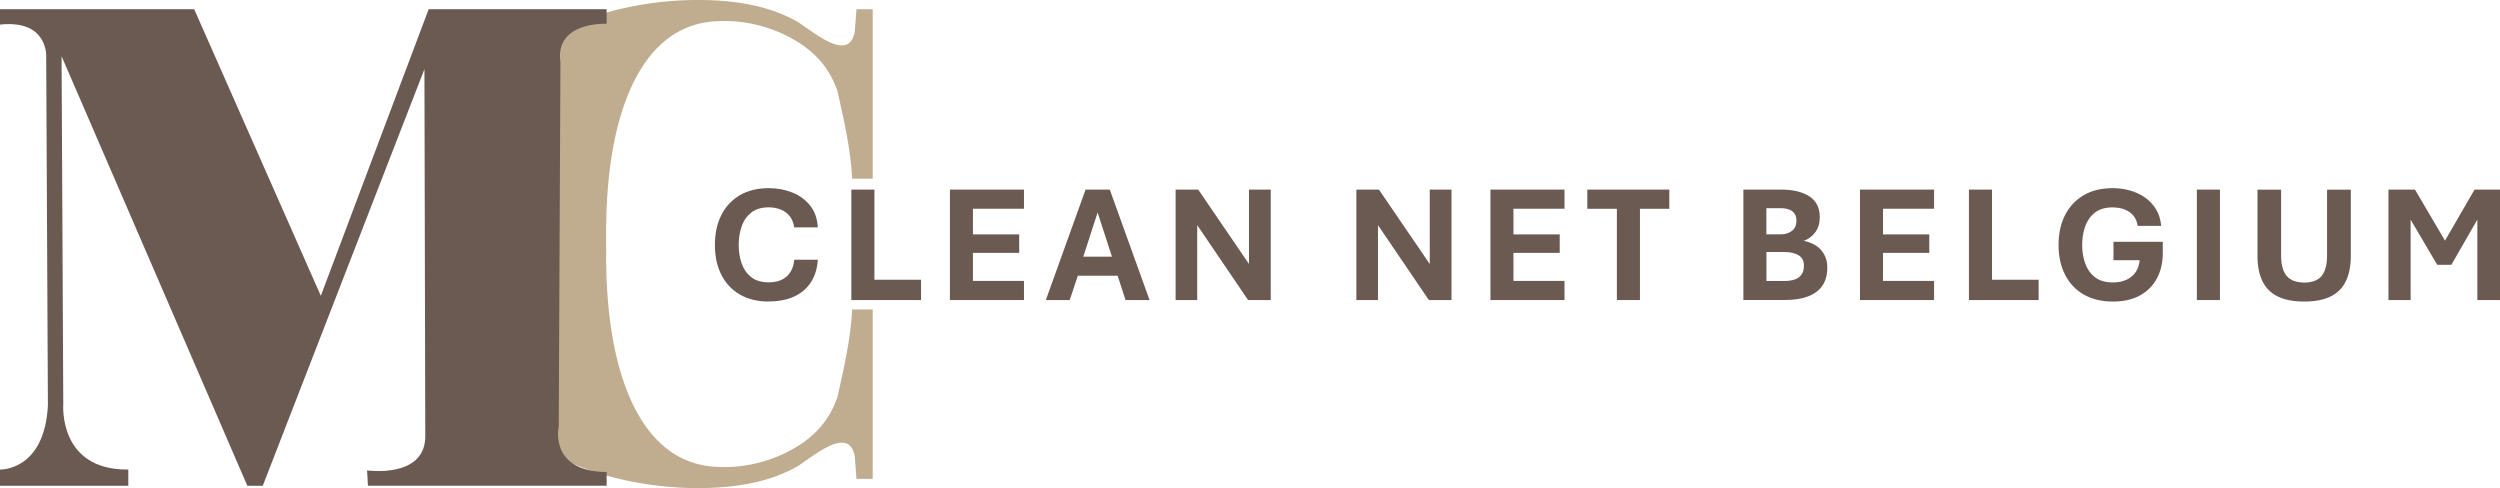
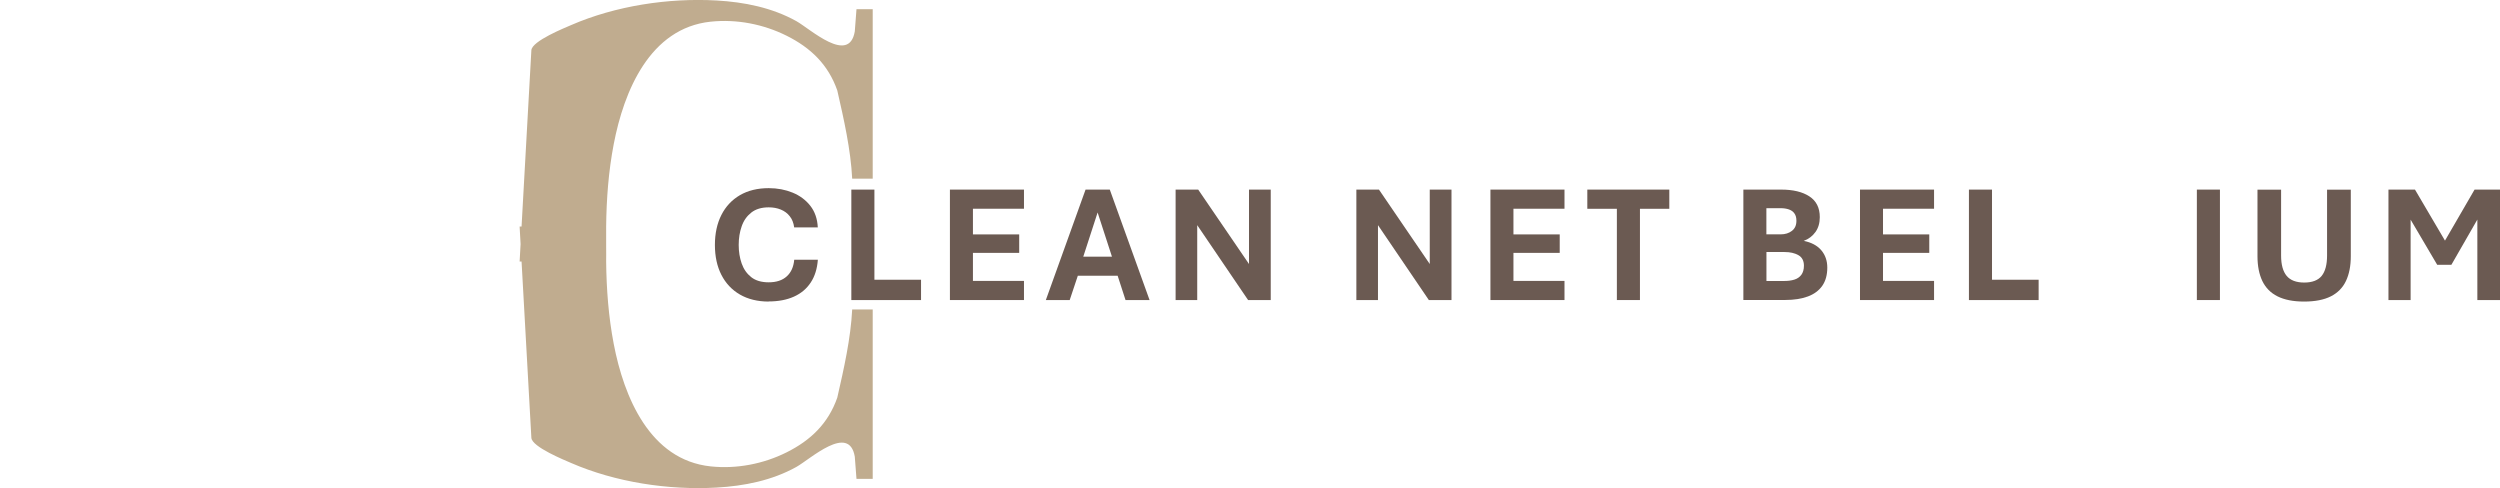
<svg xmlns="http://www.w3.org/2000/svg" id="uuid-48e5c7a5-1602-4816-9189-2546cd69c9a4" viewBox="0 0 412.85 80.62">
-   <path d="M117.36,3.58c4.28-.45,8.69.4,12.54,2.32,3.99,1.99,6.88,4.78,8.37,9.04,1.09,4.77,2.22,9.76,2.46,14.56h3.39V1.52h-2.68l-.28,3.67c-.95,5.53-7.36-.42-9.65-1.7-4.02-2.24-8.62-3.15-13.18-3.41-7.93-.45-16.69.88-24.01,4.06-1,.44-6.49,2.63-6.57,4.16,0,0-1.07,19.2-1.62,29.11h-.32s.06,1.1.16,2.89c-.1,1.8-.16,2.89-.16,2.89h.32c.55,9.92,1.62,29.1,1.62,29.11.09,1.52,5.57,3.72,6.57,4.16,7.32,3.18,16.08,4.51,24.01,4.06,4.56-.26,9.16-1.17,13.18-3.41,2.3-1.28,8.7-7.23,9.65-1.7l.28,3.67h2.68v-27.98h-3.39c-.24,4.8-1.37,9.78-2.46,14.56-1.49,4.26-4.38,7.05-8.37,9.04-3.85,1.92-8.25,2.77-12.54,2.32-10.05-1.06-14.33-11.46-16.01-20.23-.86-4.48-1.2-9.04-1.25-13.6,0,0,.02-1.93,0-2.89.01-.97,0-2.89,0-2.89.05-4.56.39-9.13,1.25-13.6,1.68-8.77,5.96-19.17,16.01-20.23Z" style="fill:#c0ac8f;" />
-   <path d="M0,1.52h32.07l20.91,47.33L70.79,1.52h29.39v2.4s-8.62-.42-7.63,6.36l-.28,60.19s-1.7,7.35,7.91,7.49v2.26h-39.42l-.14-2.54s9.75,1.41,9.61-5.79l-.14-60.47-26.7,68.81h-2.54L10.17,9.29l.28,57.51s-.85,10.88,10.74,10.74v2.68H0v-2.68s7.35.28,7.91-10.6l-.28-57.51s.42-6.22-7.63-5.37V1.52Z" style="fill:#6b5a52;" />
+   <path d="M117.36,3.58c4.28-.45,8.69.4,12.54,2.32,3.99,1.99,6.88,4.78,8.37,9.04,1.09,4.77,2.22,9.76,2.46,14.56h3.39V1.52h-2.68l-.28,3.67c-.95,5.53-7.36-.42-9.65-1.7-4.02-2.24-8.62-3.15-13.18-3.41-7.93-.45-16.69.88-24.01,4.06-1,.44-6.49,2.63-6.57,4.16,0,0-1.07,19.2-1.62,29.11h-.32s.06,1.1.16,2.89c-.1,1.8-.16,2.89-.16,2.89h.32c.55,9.92,1.62,29.1,1.62,29.11.09,1.52,5.57,3.72,6.57,4.16,7.32,3.18,16.08,4.51,24.01,4.06,4.56-.26,9.16-1.17,13.18-3.41,2.3-1.28,8.7-7.23,9.65-1.7l.28,3.67h2.68v-27.98h-3.39c-.24,4.8-1.37,9.78-2.46,14.56-1.49,4.26-4.38,7.05-8.37,9.04-3.85,1.92-8.25,2.77-12.54,2.32-10.05-1.06-14.33-11.46-16.01-20.23-.86-4.48-1.2-9.04-1.25-13.6,0,0,.02-1.93,0-2.89.01-.97,0-2.89,0-2.89.05-4.56.39-9.13,1.25-13.6,1.68-8.77,5.96-19.17,16.01-20.23" style="fill:#c0ac8f;" />
  <path d="M126.95,49.8c-1.84,0-3.43-.39-4.76-1.16-1.33-.77-2.35-1.86-3.06-3.25s-1.07-3.04-1.07-4.94.36-3.55,1.07-4.95,1.73-2.49,3.06-3.27c1.33-.77,2.91-1.16,4.76-1.16,1.43,0,2.74.25,3.94.74,1.2.49,2.18,1.22,2.93,2.18.75.96,1.16,2.15,1.23,3.56h-3.9c-.1-.74-.34-1.36-.73-1.84-.38-.49-.87-.85-1.47-1.1s-1.27-.37-2.01-.37c-1.19,0-2.15.29-2.88.87s-1.26,1.33-1.58,2.27c-.33.93-.49,1.96-.49,3.07s.16,2.12.49,3.06c.33.94.86,1.69,1.58,2.26s1.69.85,2.88.85c1.26,0,2.25-.32,2.97-.97.73-.65,1.14-1.56,1.25-2.76h3.9c-.11,1.49-.5,2.75-1.18,3.77-.68,1.03-1.6,1.8-2.78,2.33s-2.57.79-4.17.79Z" style="fill:#6b5a52;" />
  <path d="M140.59,49.55v-18.24h3.81v14.89h7.7v3.35h-11.5Z" style="fill:#6b5a52;" />
  <path d="M156.87,49.55v-18.24h12.23v3.16h-8.43v4.24h7.64v3.05h-7.64v4.63h8.43v3.16h-12.23Z" style="fill:#6b5a52;" />
  <path d="M172.71,49.55l6.56-18.24h4l6.57,18.24h-3.97l-1.3-4.01h-6.58l-1.34,4.01h-3.93ZM178.89,42.39h4.74l-2.37-7.3-2.37,7.3Z" style="fill:#6b5a52;" />
  <path d="M194.14,49.55v-18.24h3.73l8.39,12.29v-12.29h3.59v18.24h-3.74l-8.4-12.37v12.37h-3.56Z" style="fill:#6b5a52;" />
  <path d="M223.99,49.55v-18.24h3.73l8.39,12.29v-12.29h3.59v18.24h-3.74l-8.4-12.37v12.37h-3.56Z" style="fill:#6b5a52;" />
  <path d="M246.13,49.55v-18.24h12.23v3.16h-8.43v4.24h7.64v3.05h-7.64v4.63h8.43v3.16h-12.23Z" style="fill:#6b5a52;" />
  <path d="M267.01,49.55v-15.07h-4.88v-3.17h13.54v3.17h-4.85v15.07h-3.81Z" style="fill:#6b5a52;" />
  <path d="M287.9,49.55v-18.24h6.23c1.97,0,3.53.37,4.67,1.12,1.15.75,1.72,1.89,1.72,3.43,0,.97-.24,1.79-.72,2.46s-1.13,1.16-1.93,1.46c1.26.25,2.23.77,2.89,1.54.66.78,1,1.73,1,2.87,0,1.22-.28,2.22-.83,3.01-.56.79-1.35,1.38-2.38,1.76-1.03.38-2.27.58-3.72.58h-6.92ZM291.7,38.7h2.37c.73,0,1.35-.19,1.84-.57.5-.38.75-.93.75-1.67,0-.52-.11-.92-.34-1.23s-.53-.52-.92-.65-.83-.2-1.33-.2h-2.37v4.31ZM291.7,46.4h2.98c.6,0,1.14-.07,1.63-.22.49-.15.87-.41,1.16-.79.28-.38.43-.88.43-1.51,0-.81-.3-1.39-.91-1.74s-1.37-.52-2.3-.52h-2.98v4.78Z" style="fill:#6b5a52;" />
  <path d="M307.16,49.55v-18.24h12.23v3.16h-8.43v4.24h7.64v3.05h-7.64v4.63h8.43v3.16h-12.23Z" style="fill:#6b5a52;" />
  <path d="M325.15,49.55v-18.24h3.81v14.89h7.7v3.35h-11.5Z" style="fill:#6b5a52;" />
-   <path d="M348.92,49.8c-1.87,0-3.47-.39-4.81-1.16-1.34-.77-2.36-1.86-3.08-3.26-.72-1.4-1.08-3.04-1.08-4.93s.36-3.55,1.08-4.95c.72-1.4,1.75-2.49,3.08-3.27s2.94-1.16,4.81-1.16c.94,0,1.86.12,2.76.37.9.24,1.73.62,2.48,1.13.75.51,1.37,1.16,1.86,1.94.49.79.78,1.72.88,2.79h-3.89c-.07-.6-.28-1.12-.62-1.58-.34-.46-.81-.82-1.41-1.08-.6-.26-1.31-.39-2.14-.39-1.19,0-2.15.29-2.89.86-.73.57-1.26,1.33-1.6,2.26-.33.94-.5,1.96-.5,3.08s.17,2.14.51,3.08c.34.94.88,1.69,1.62,2.26.74.57,1.72.85,2.94.85.9,0,1.67-.16,2.31-.47.64-.31,1.13-.74,1.49-1.29.36-.55.56-1.19.62-1.91h-4.32v-3.04h8.14v1.86c0,1.58-.32,2.97-.96,4.17-.64,1.2-1.57,2.14-2.79,2.82-1.22.68-2.72,1.02-4.49,1.02Z" style="fill:#6b5a52;" />
  <path d="M362.79,49.55v-18.24h3.81v18.24h-3.81Z" style="fill:#6b5a52;" />
  <path d="M380.5,49.8c-1.79,0-3.25-.29-4.39-.86-1.14-.57-1.97-1.42-2.51-2.54-.53-1.12-.8-2.48-.8-4.09v-10.99h3.9v10.89c0,1.5.31,2.62.92,3.35s1.58,1.1,2.9,1.1,2.29-.37,2.88-1.1.89-1.85.89-3.35v-10.89h3.92v10.99c0,1.61-.27,2.97-.8,4.09-.53,1.12-1.37,1.97-2.5,2.54-1.13.57-2.6.86-4.41.86Z" style="fill:#6b5a52;" />
  <path d="M394.43,49.55v-18.24h4.38l5.72,9.73h-1.52l5.64-9.73h4.21v18.24h-3.75v-16.2h1.67l-5.96,10.38h-2.34l-6.11-10.38h1.72v16.2h-3.64Z" style="fill:#6b5a52;" />
</svg>